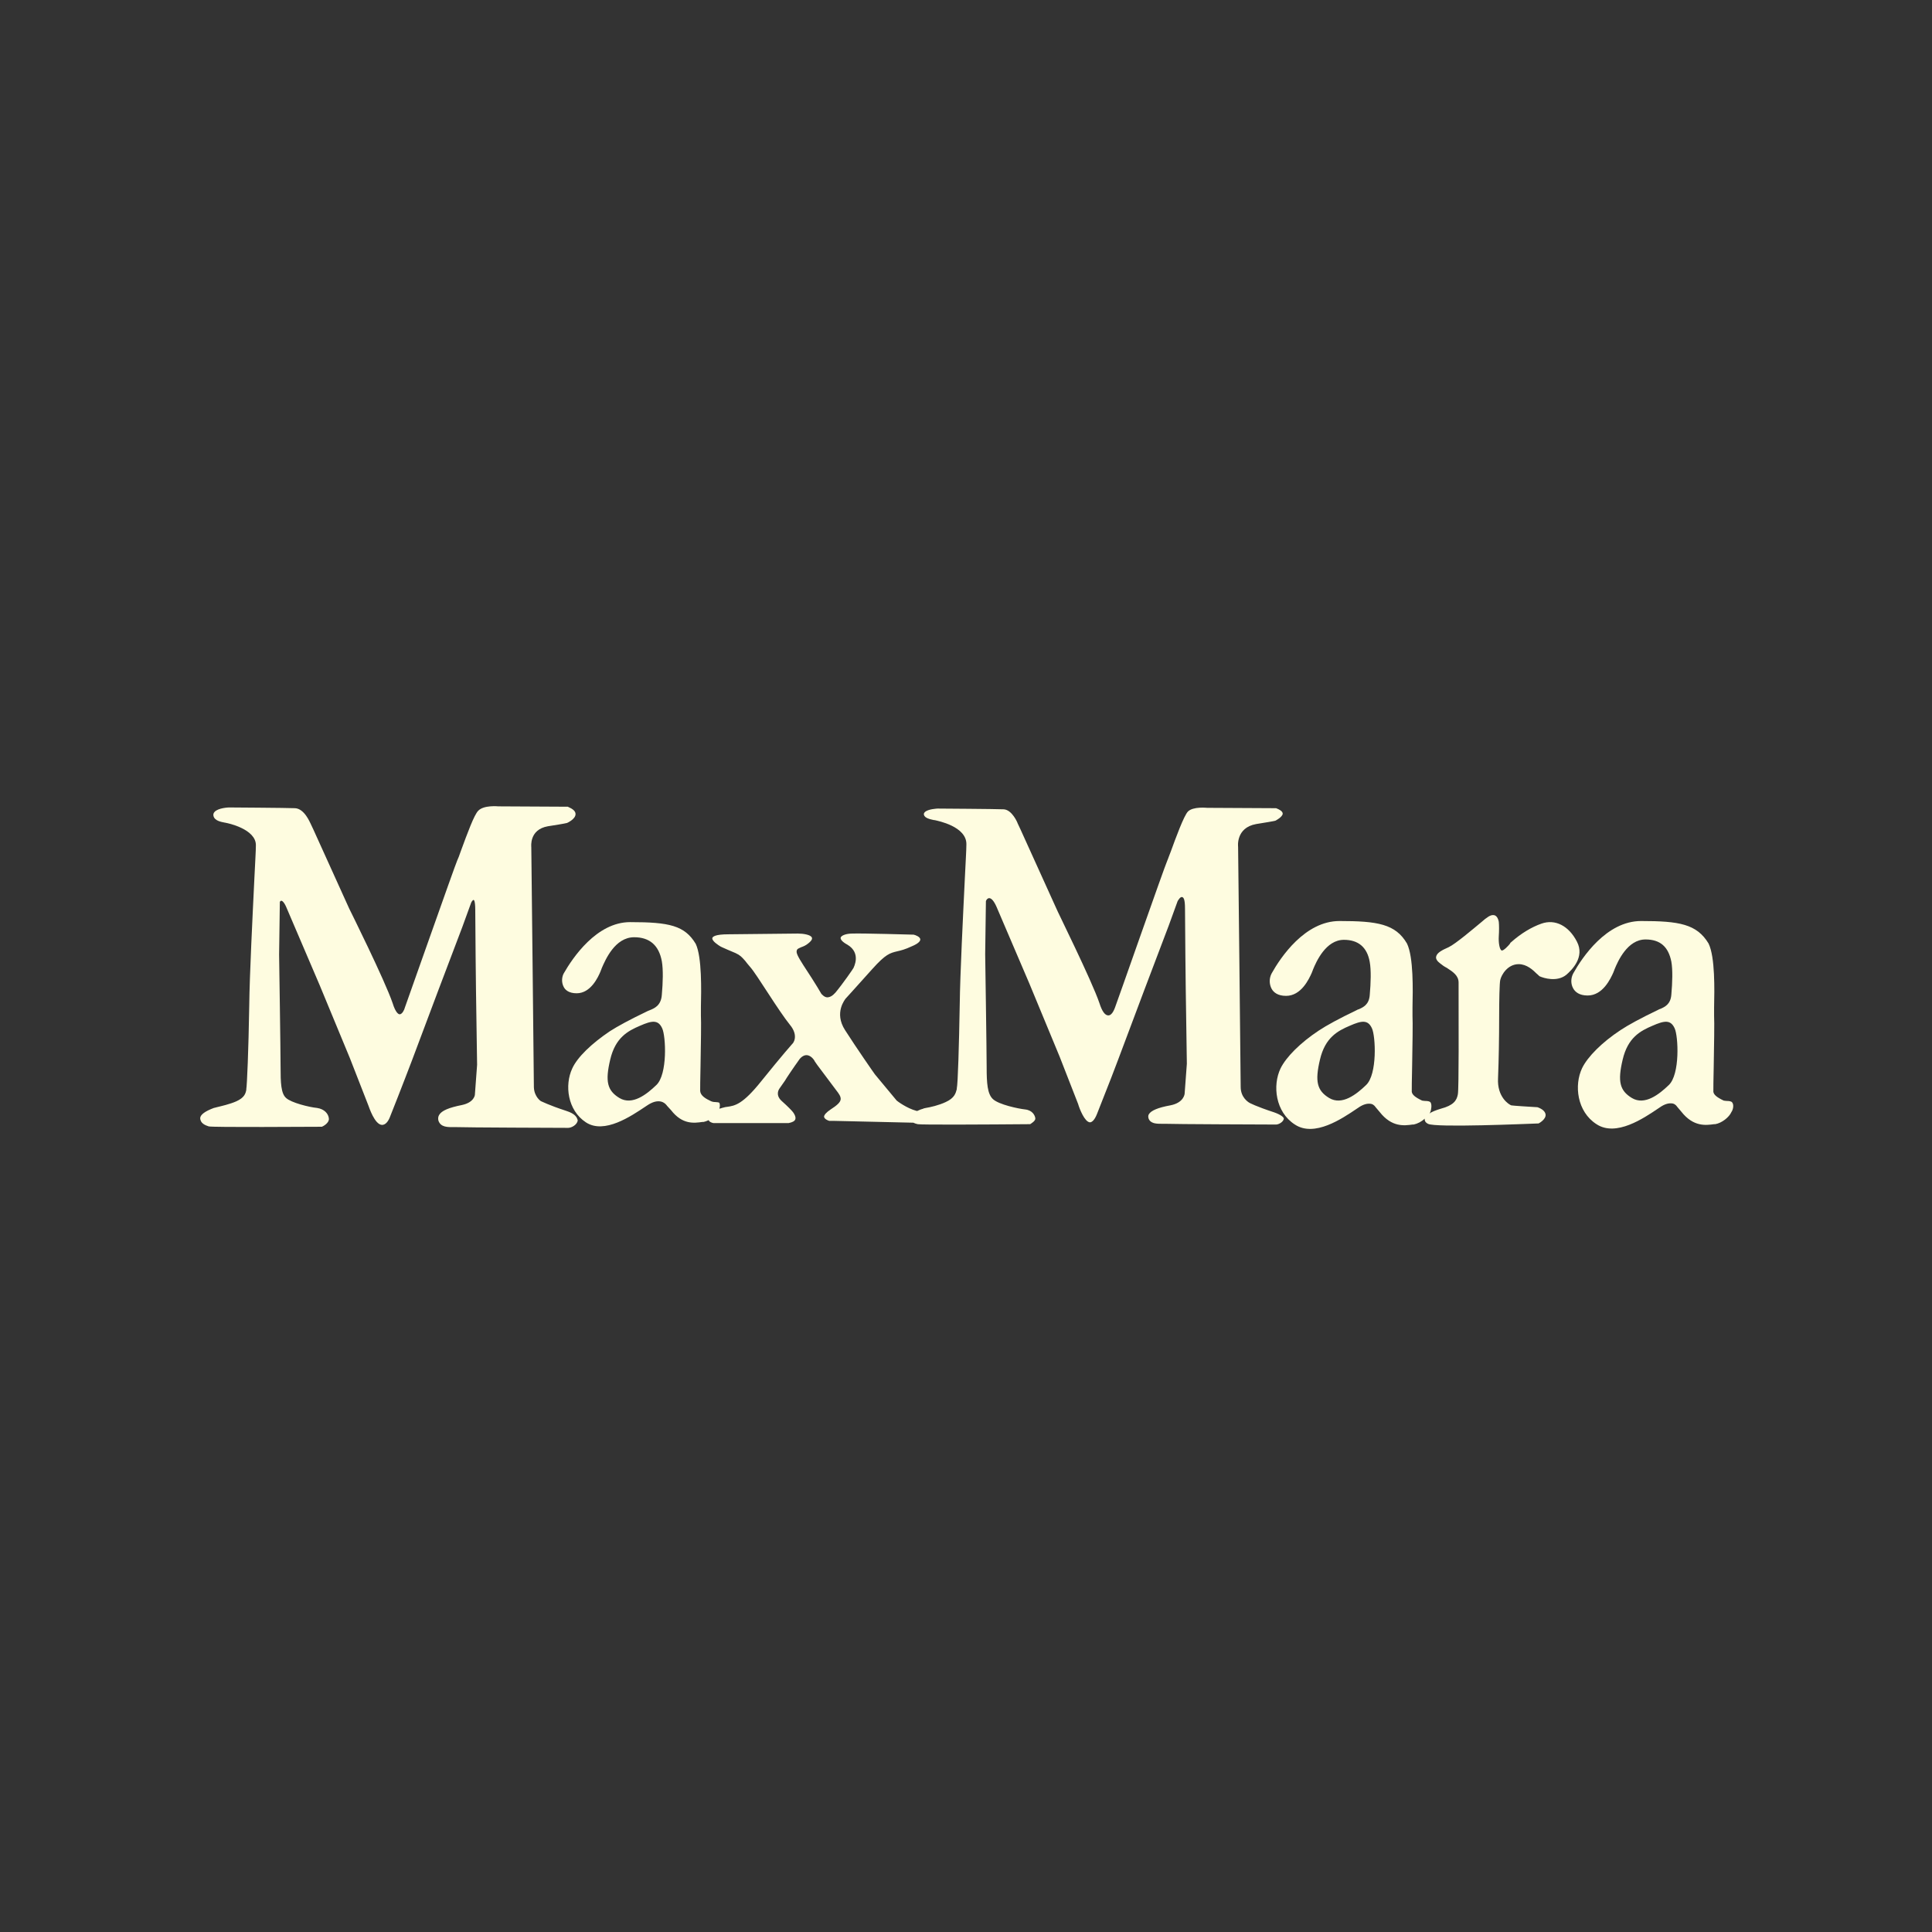
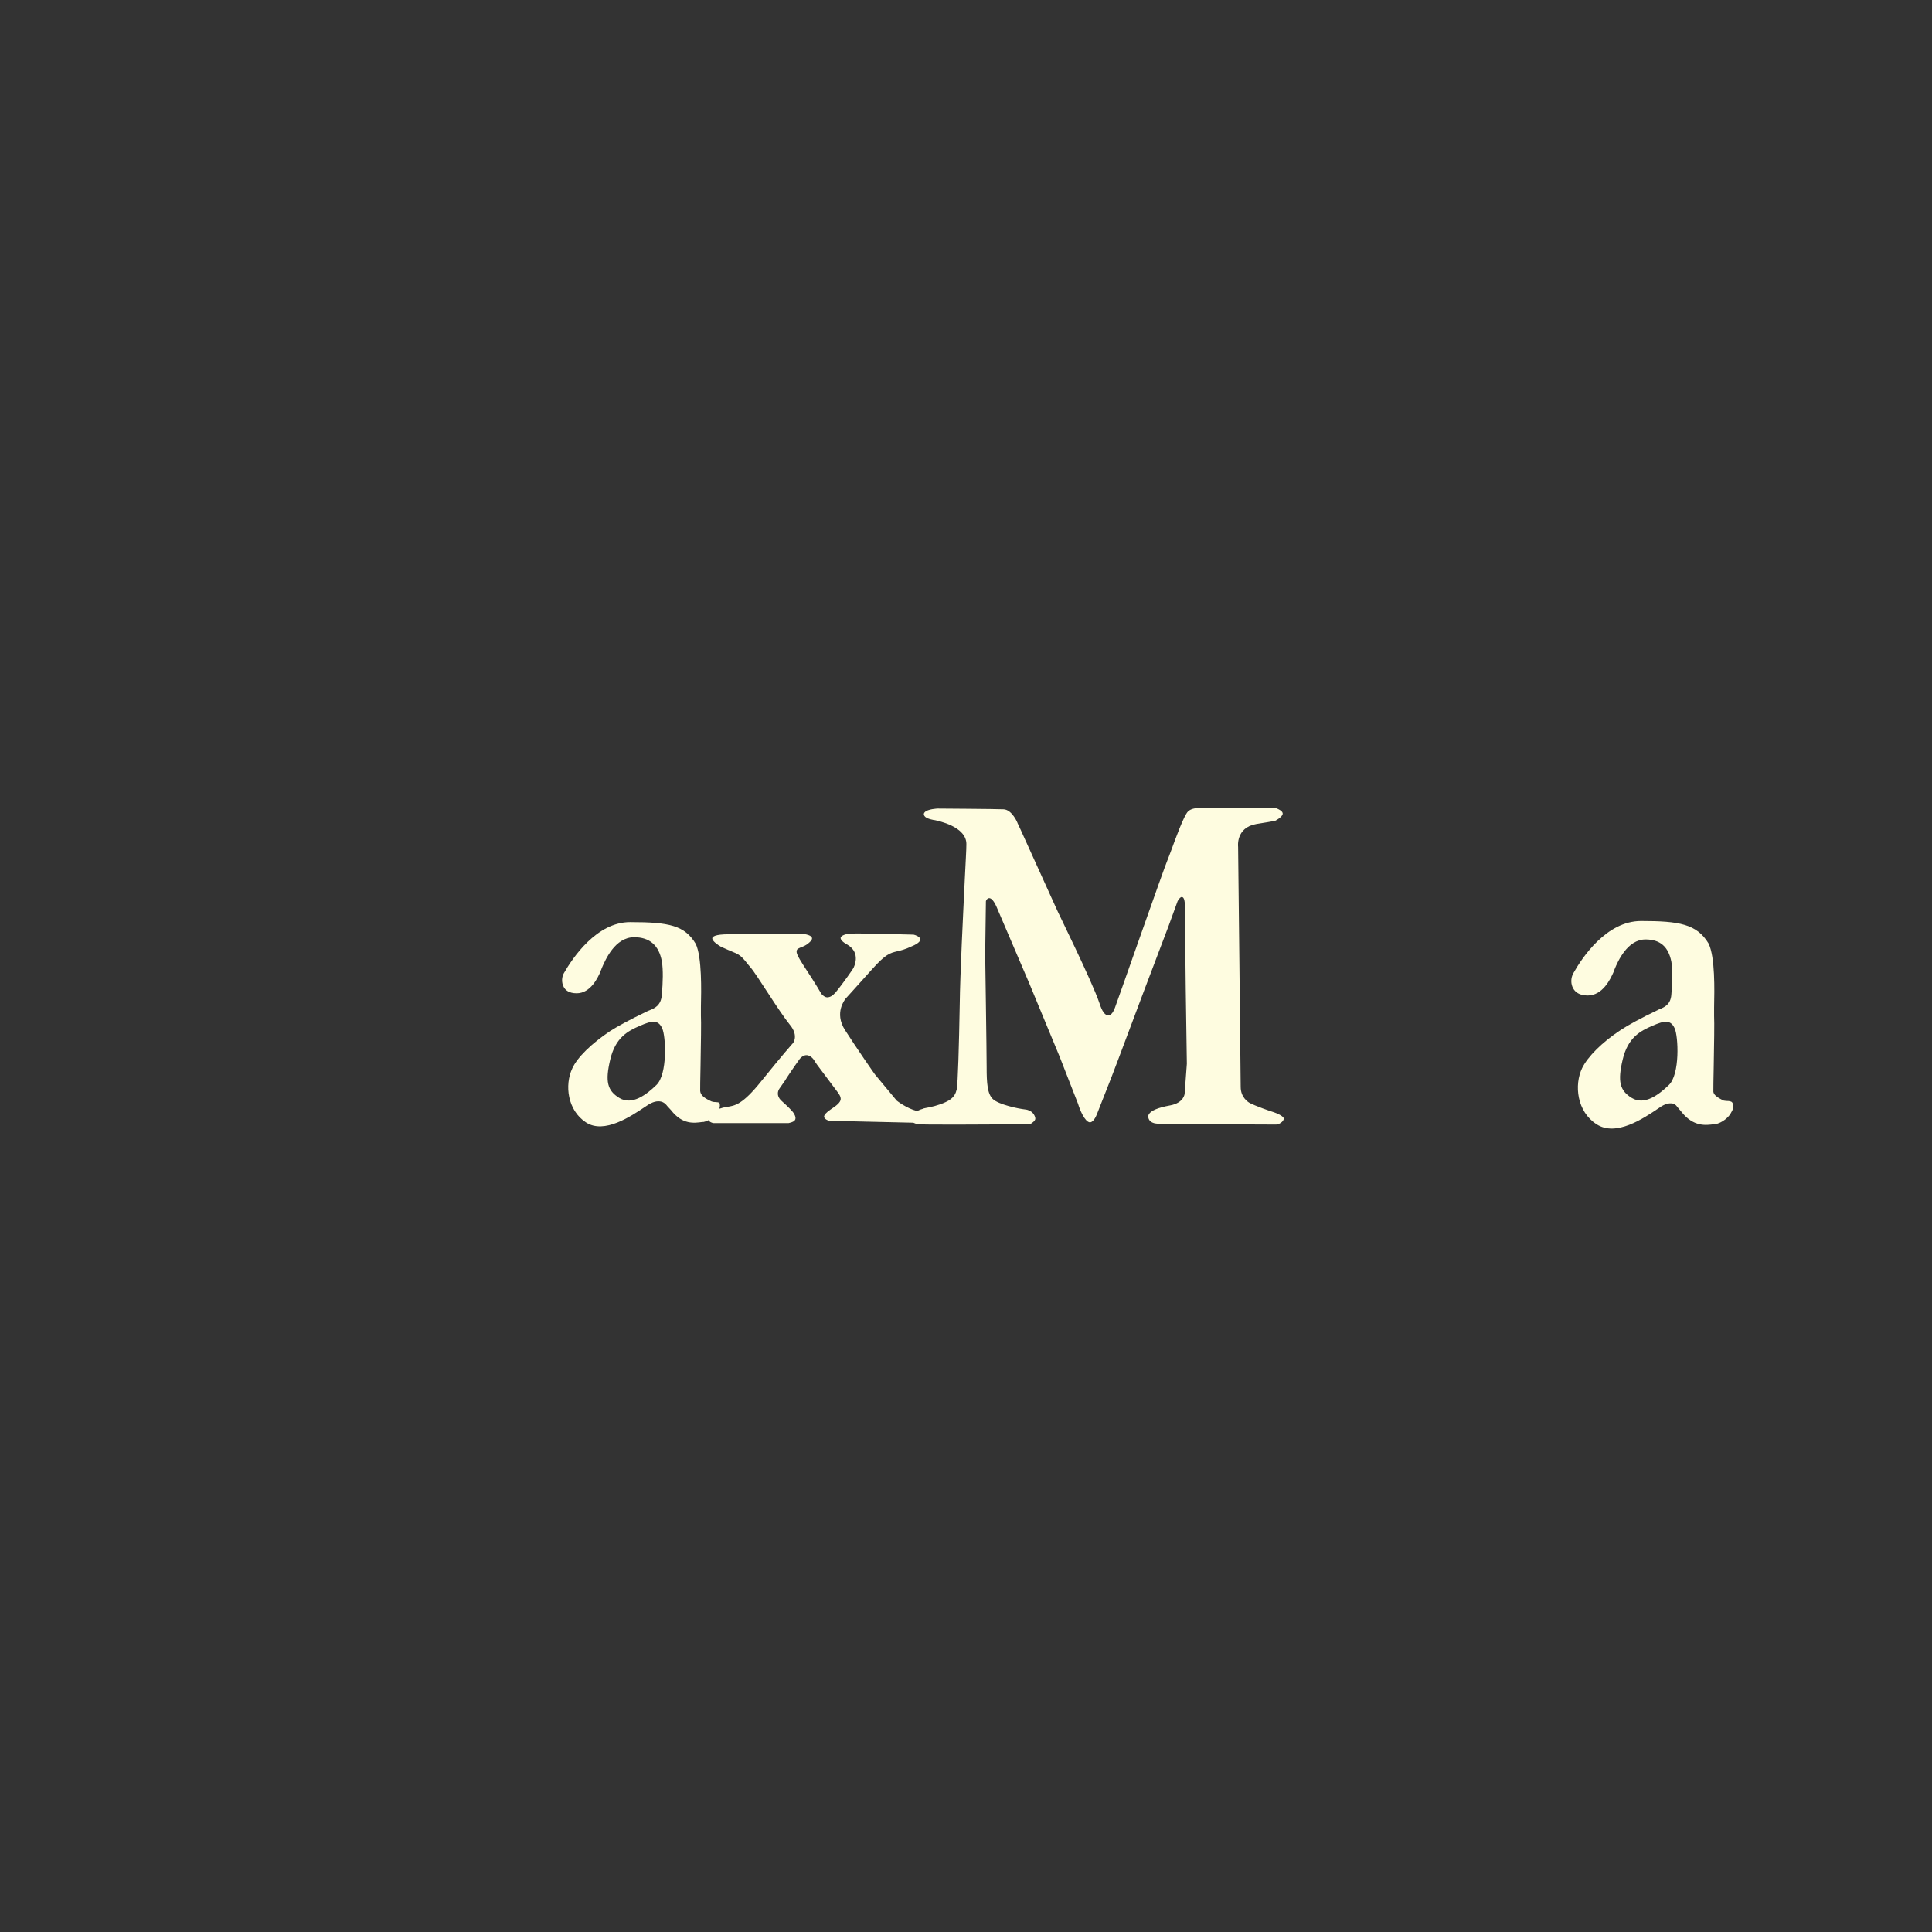
<svg xmlns="http://www.w3.org/2000/svg" version="1.1" id="Layer_1" x="0px" y="0px" viewBox="0 0 524 524" style="enable-background:new 0 0 524 524;" xml:space="preserve">
  <rect x="0" y="0" width="524" height="524" fill="#333333" stroke="none" />
  <style type="text/css">
	.st0{fill:#FEFCE0;}
</style>
  <g>
    <g>
      <g>
-         <path class="st0" d="M370.5,294.3c-2.6,2.5-6.5,5.6-10,3.5c-3.3-2-3.9-4.5-2.5-10.4c1.4-6,4.8-7.8,8.1-9.2c3.2-1.4,4.9-1.7,6,0.7     C373.1,281,373.6,291.4,370.5,294.3z M427.7,255.4c-2.2-4.3-5.9-6.2-9.6-4.9c-2.6,0.9-5.5,2.6-8.2,5l-0.1,0.1     c-0.1,0-0.2,0.2-0.3,0.4c-0.4,0.5-1.7,1.9-2.2,1.8c-0.6-0.2-0.9-2.2-0.8-3.8c0.1-1.5,0.1-3.1,0-4c-0.1-0.6-0.4-1.4-1-1.7     c-0.7-0.3-1.5,0-2.5,0.8c-0.2,0.1-0.6,0.5-1.1,0.9c-2.3,1.9-7.1,6-9,6.9c-1.8,0.8-3.2,1.5-3.4,2.6c-0.1,0.6,0.3,1.2,1.1,1.8     c0.6,0.5,1.2,0.9,1.8,1.2c1.7,1.1,3.2,2.1,3.2,4v2.6c0,7.2,0.1,26.2-0.2,27.7c-0.3,1.7-1.2,3-4.6,3.9c-1.3,0.4-2.4,0.8-3.1,1.3     c0.1-0.1,0.1-0.2,0.2-0.3c0.3-0.7,0.5-2.1,0.1-2.7c-0.2-0.3-0.8-0.4-1.5-0.4c-0.3,0-0.7-0.1-0.8-0.1c-1.9-0.9-2.7-1.6-2.8-2.4     c0-0.4,0-3.5,0.1-7c0.1-5.4,0.2-12.1,0.1-13.5c0-0.4,0-1.3,0-2.4c0.1-4.7,0.3-13.6-1.5-17.3c-3.1-5.3-8-6.1-18.3-6.1     c-9.4,0-16,9.9-18.4,14.2c-0.7,1.3-0.7,2.9,0,4.2c0.5,0.9,1.6,1.9,3.9,1.9c4.1,0,6.2-4.5,7-6.3l0.1-0.3c0.1-0.1,0.1-0.3,0.2-0.5     c0.9-2.2,3.5-8.1,8.4-8.1c3.9,0,6.3,2,7,6c0.4,2.2,0.3,5.6,0,9c-0.2,2.6-1.8,3.3-2.9,3.8c-0.2,0.1-0.4,0.1-0.5,0.2l-0.2,0.1     c-4.6,2.2-8.1,4.1-10.2,5.5c-5,3.3-8.9,7.2-10.4,10.3c-2.2,4.6-1.4,11.8,3.9,15.2c5.3,3.5,12.8-1.6,16.8-4.3l0.3-0.2     c1.4-1,2.6-1.3,3.6-1.1c0.8,0.2,1.1,0.8,1.2,0.9l1.1,1.3c3.3,4.2,6.7,3.7,8.9,3.4h0.3c1-0.2,2.2-0.8,3-1.6v0.1     c0,0.4,0.1,0.9,0.9,1.3c1.9,1.1,27.1,0,30-0.1c0.2-0.1,2-1.1,1.9-2.4c-0.1-0.8-0.8-1.5-2.2-2c-1.8-0.1-6.6-0.4-7.1-0.5     c-0.6-0.2-3.9-2.2-3.6-7.4c0.2-4.9,0.3-11.1,0.3-16.2s0.1-9.6,0.3-10.4c0.3-1.4,2-4.3,5-4.3c2.2,0,3.9,1.6,4.9,2.6     c0.4,0.3,0.6,0.6,0.8,0.7c1.1,0.5,4.7,1.6,7.2-0.4C426.3,263.1,429.9,259.6,427.7,255.4z" />
-       </g>
+         </g>
      <g>
        <path class="st0" d="M452.6,294.3c-2.6,2.5-6.5,5.6-10,3.5c-3.3-2-3.9-4.5-2.5-10.4c1.4-6,4.8-7.8,8.1-9.2c3.2-1.4,4.9-1.7,6,0.7     C455.2,281,455.7,291.4,452.6,294.3z M469.8,299c-0.2-0.3-0.8-0.4-1.5-0.4c-0.3,0-0.7-0.1-0.8-0.1c-1.9-0.9-2.7-1.6-2.8-2.4     c0-0.4,0-3.5,0.1-7c0.1-5.4,0.2-12.1,0.1-13.5c0-0.4,0-1.3,0-2.4c0.1-4.7,0.3-13.6-1.5-17.3c-3.2-5.3-8-6.1-18.3-6.1     c-9.4,0-16,9.9-18.4,14.2c-0.7,1.3-0.7,2.9,0,4.1c0.5,0.9,1.6,1.9,3.9,1.9c4.1,0,6.2-4.5,7-6.3l0.1-0.3c0.1-0.1,0.1-0.3,0.2-0.5     c0.9-2.2,3.5-8.1,8.4-8.1c4,0,6.2,2,7,6c0.4,2.2,0.3,5.6,0,9c-0.2,2.6-1.8,3.3-2.9,3.8c-0.2,0.1-0.4,0.1-0.5,0.2l-0.2,0.1     c-4.6,2.2-8.1,4.1-10.2,5.5c-5,3.3-8.9,7.2-10.4,10.3c-2.2,4.6-1.4,11.8,3.9,15.2c5.3,3.5,12.8-1.6,16.8-4.3l0.3-0.2     c1.4-1,2.6-1.3,3.6-1.1c0.8,0.2,1.1,0.8,1.2,0.9l1.1,1.3c3.3,4.2,6.7,3.7,8.9,3.4h0.3c1.8-0.3,3.8-1.9,4.4-3.3     C470.1,300.9,470.3,299.6,469.8,299z" />
      </g>
      <g>
-         <path class="st0" d="M153.6,301.3c-4.9-1.6-6.7-2.6-6.8-2.6s-1.9-1.2-2-3.8c0-2.8-0.7-64.4-0.7-65.1c0-0.2-0.6-4.8,4.5-5.7     c0.8-0.1,5-0.8,5.2-0.9c0,0,2.3-1,2.3-2.4c0-0.8-0.7-1.4-2.1-2l-18.8-0.1c-0.1,0-4-0.4-5.5,1.2c-1.1,1.1-2.9,6-4.7,10.9     c-0.4,1.2-0.8,2.2-1,2.6c-0.7,1.6-13.6,38.3-14.2,39.9c-0.1,0.5-0.7,1.8-1.4,1.8c-0.3,0-1.1-0.4-1.9-3     c-2.1-6.2-11.7-25.5-11.8-25.7L85,225l-0.8-1.7c-0.1-0.1-1.6-4-4.2-4.1c-2.2-0.1-17.7-0.2-17.9-0.2c-0.1,0-2.9,0.1-3.9,1.2     c-0.3,0.3-0.4,0.7-0.3,1.1c0.3,1.3,2,1.6,3,1.8c0.2,0,0.4,0.1,0.5,0.1s8.1,1.6,8,6.1c0,1.4-0.2,4.6-0.4,8.8     c-0.5,10.4-1.3,26.2-1.4,34.6c-0.2,12.3-0.6,21.6-0.8,22.7v0.2c-0.2,1-0.5,2.1-2.7,3.1c-1.8,0.8-4.1,1.3-5.3,1.6     c-0.4,0.1-0.7,0.2-0.8,0.2c-2.4,0.9-3.6,1.8-3.7,2.7c0,1.5,1.4,2,2.3,2.3c1,0.3,27.6,0.1,30.7,0.1c0.3-0.1,2-1,1.9-2.2     c-0.1-1.3-1.2-2.6-3.2-2.9c-2.1-0.2-7-1.4-8.4-2.7c-1.4-1.2-1.5-4.2-1.5-8.3c0-4.1-0.4-30.6-0.4-30.6l0.2-14.3     c0,0.1,0.1-0.3,0.4-0.3c0.1,0,0.7,0.1,1.5,2.1c1.6,3.7,8.9,20.8,8.9,20.8l8.2,19.8l5,12.8c0.2,0.5,1.7,5.2,3.7,5.3     c0.9,0,1.7-0.8,2.3-2.5c2.6-6.5,5.8-14.9,5.8-14.9l7.1-18.9l6.6-17.4l2.4-6.6c0.2-0.4,0.5-0.8,0.7-0.7c0,0,0.4,0.1,0.4,2.7     c0,5.1,0.2,21.8,0.2,21.8l0.3,20.2l-0.6,8.1c0,0.1-0.2,2.1-3.5,2.8c-3.5,0.7-5.5,1.5-6.2,2.7c-0.3,0.5-0.3,1-0.2,1.5     c0.6,1.9,2.6,1.8,4.2,1.8c0.3,0,0.6,0,0.9,0c1.5,0.1,28.5,0.2,30.1,0.2c0.9,0,2.4-0.8,2.6-2C156.5,303.1,156.1,302.1,153.6,301.3     L153.6,301.3z" />
-       </g>
+         </g>
      <g>
        <path class="st0" d="M178,294.3c-2.6,2.5-6.5,5.6-10,3.5c-3.3-2-3.9-4.5-2.5-10.4c1.4-6,4.8-7.8,8.1-9.2c3.2-1.4,4.9-1.7,6,0.7     C180.6,281,181.1,291.4,178,294.3z M345.6,301.7c-4.9-1.6-6.8-2.6-6.9-2.7s-2.2-1.3-2.2-4.2c0-2.8-0.7-64.4-0.7-65.1     c0,0-0.7-5.2,4.9-6.2c1.9-0.3,4.9-0.8,5.2-0.9c0.2-0.1,1.9-1,2-1.9c0-0.7-1-1.2-1.8-1.5l-18.7-0.1c-0.1,0-3.8-0.4-5.2,1     c-1.1,1.1-3.4,7.4-4.6,10.7c-0.5,1.2-0.8,2.2-1,2.6c-0.7,1.5-14,39.5-14.2,39.9c-0.1,0.2-0.7,2.1-1.8,2.1c-0.9,0-1.7-1.1-2.4-3.3     c-2.1-6.2-11.7-25.5-11.7-25.7l-9.7-21.4l-0.8-1.7c0-0.1-1.5-3.7-3.8-3.8c-2.2-0.1-17.7-0.2-17.9-0.2c0,0-2.7,0.1-3.5,1     c-0.2,0.2-0.3,0.5-0.2,0.7c0.2,0.9,1.7,1.2,2.6,1.4c0.3,0,0.5,0.1,0.6,0.1c0.3,0.1,8.5,1.6,8.3,6.6c0,1.4-0.2,4.6-0.4,8.8     c-0.5,10.4-1.3,26.2-1.4,34.5c-0.2,11.2-0.5,21.6-0.8,22.8v0.2c-0.3,1.1-0.6,2.4-3,3.5c-1.9,0.9-4.2,1.4-5.4,1.6     c-0.4,0.1-0.6,0.1-0.7,0.2c-0.4,0.1-1,0.3-1.6,0.6h-0.1h-0.1c-2.7-0.7-5.3-2.7-5.4-2.8l-5.9-7.1c-0.1-0.1-5.1-7.3-8.1-12     c-3.1-4.8,0.1-8.4,0.1-8.5c0,0,2.2-2.4,7.3-8.1c3.6-4,4.7-4.3,6.8-4.8c0.9-0.2,2.1-0.5,3.8-1.3c2.2-0.9,2.4-1.6,2.4-1.9     c0-0.7-1.3-1.2-1.8-1.3c-0.1,0-13.9-0.4-16.6-0.3c-1.7,0-3,0.5-3.2,1.1c-0.1,0.5,0.5,1.2,1.8,1.9c3.9,2.3,1.7,6.2,1.7,6.3     s-2.9,4.3-4.9,6.7c-0.8,0.9-1.5,1.3-2.3,1.3c-0.9-0.1-1.4-0.9-1.5-0.9c0,0-1.4-2.5-4.9-7.8c-1.6-2.5-2-3.4-1.8-4     c0.1-0.5,0.6-0.6,1.2-0.9c0.6-0.2,1.3-0.5,2-1.1c0.5-0.4,1.1-1,0.9-1.5c-0.3-0.8-2.4-1.1-3.8-1.1c-1.5,0-18.6,0.2-18.8,0.2     c-3.8,0-4.3,0.7-4.4,1c-0.2,0.8,1.7,2,2.2,2.3l0.4,0.2c0.7,0.3,2.2,1,3.7,1.6c1.3,0.6,1.7,1.1,2.6,2.1c0.3,0.4,0.7,0.9,1.3,1.6     c1,1.1,2.9,4.1,5,7.3c2.2,3.4,4.5,6.8,5.8,8.4c2.6,3.1,0.8,5.2,0.7,5.2c0,0-2.6,2.9-8.4,10.1c-5.1,6.4-7.2,6.7-9.3,7     c-0.3,0-0.6,0.1-1,0.2c-0.3,0.1-0.5,0.1-0.7,0.2l-0.4,0.1l0.1-0.4c0.1-0.5,0-1-0.1-1.2c-0.1-0.1-0.7-0.2-1.1-0.2     c-0.5,0-0.9-0.1-1.1-0.2c-1.5-0.7-2.9-1.5-3-2.8c0-0.4,0-3.3,0.1-7c0.1-5.4,0.2-12.1,0.1-13.4c0-0.4,0-1.3,0-2.4     c0.1-4.4,0.3-13.5-1.4-17.1c-3-5-7.2-5.9-17.8-5.9c-9.1,0-15.6,9.7-18,13.9c-0.5,0.9-0.7,2.4,0,3.7c0.4,0.8,1.4,1.7,3.5,1.7     c3.8,0,5.8-4.3,6.5-6l0.1-0.3c0.1-0.1,0.1-0.3,0.2-0.5c1-2.3,3.6-8.4,8.8-8.4c4.2,0,6.7,2.2,7.5,6.5c0.4,2.3,0.3,5.7,0,9.1     c-0.2,3-2.1,3.7-3.3,4.2c-0.2,0.1-0.3,0.1-0.5,0.2l-0.2,0.1c-4.6,2.2-8.1,4.1-10.1,5.4c-4.9,3.3-8.8,7-10.2,10.1     c-2.1,4.5-1.3,11.3,3.7,14.6c5,3.3,12.3-1.7,16.2-4.3l0.3-0.2c1.6-1.1,2.9-1.4,4-1.1c1,0.3,1.5,1.1,1.5,1.1l1.1,1.2     c3.1,4,6.3,3.5,8.5,3.2h0.3c0.4-0.1,0.8-0.2,1.2-0.4l0.2-0.1l0.1,0.2c0.4,0.5,1.2,0.6,1.2,0.6h20.4c1-0.2,1.6-0.5,1.8-1     c0.3-0.8-0.6-2-1-2.4c0,0-0.9-1-2.7-2.6c-1-0.9-1.1-1.8-1-2.4s0.5-1.1,0.5-1.1l1.4-2c0.2-0.4,2.2-3.4,4-5.9     c0.7-0.8,1.4-1.1,2.1-1c1.2,0.2,2,1.6,2,1.7l0.7,1c0,0,2.8,3.7,4.5,6c0.2,0.3,0.4,0.5,0.6,0.8c0.7,0.9,1.3,1.7,1.2,2.5     s-1,1.6-2.7,2.7c-1.2,0.8-1.8,1.5-1.8,2c0.1,0.6,1,1,1.4,1.1h1l21.8,0.5c0.4,0.2,0.8,0.3,1.2,0.4c0.8,0.2,18.7,0.1,30.5,0     c0.3-0.2,1.5-0.9,1.4-1.6c-0.1-0.8-0.8-2.2-2.8-2.4c-1.8-0.2-7.1-1.3-8.7-2.8c-1.5-1.4-1.7-4.3-1.7-8.7c0-4.1-0.4-30.6-0.4-30.6     l0.2-14.4c0.1-0.3,0.4-0.8,0.9-0.8c0.6,0,1.3,0.8,2,2.4c1.6,3.7,8.9,20.8,8.9,20.8l8.2,19.8l5,12.8c0.4,1.4,1.8,4.9,3.2,5     c0.6,0,1.3-0.7,1.9-2.2c2.6-6.5,5.8-14.8,5.8-14.9l7.1-18.9L317,251l2.4-6.6c0.2-0.3,0.7-1.2,1.2-1.1c0.4,0.1,0.8,0.5,0.8,3.2     c0,5.1,0.2,21.8,0.2,21.8l0.3,20.2l-0.6,8.1c0,0.1-0.2,2.5-3.9,3.2c-3.3,0.6-5.2,1.4-5.8,2.4c-0.2,0.3-0.2,0.7-0.1,1.1     c0.5,1.5,2.2,1.5,3.7,1.5c0.3,0,0.7,0,0.9,0c1.5,0.1,28.5,0.2,30,0.2c0.7,0,2-0.7,2.1-1.6C348.2,303,347.3,302.3,345.6,301.7z" />
      </g>
    </g>
  </g>
</svg>